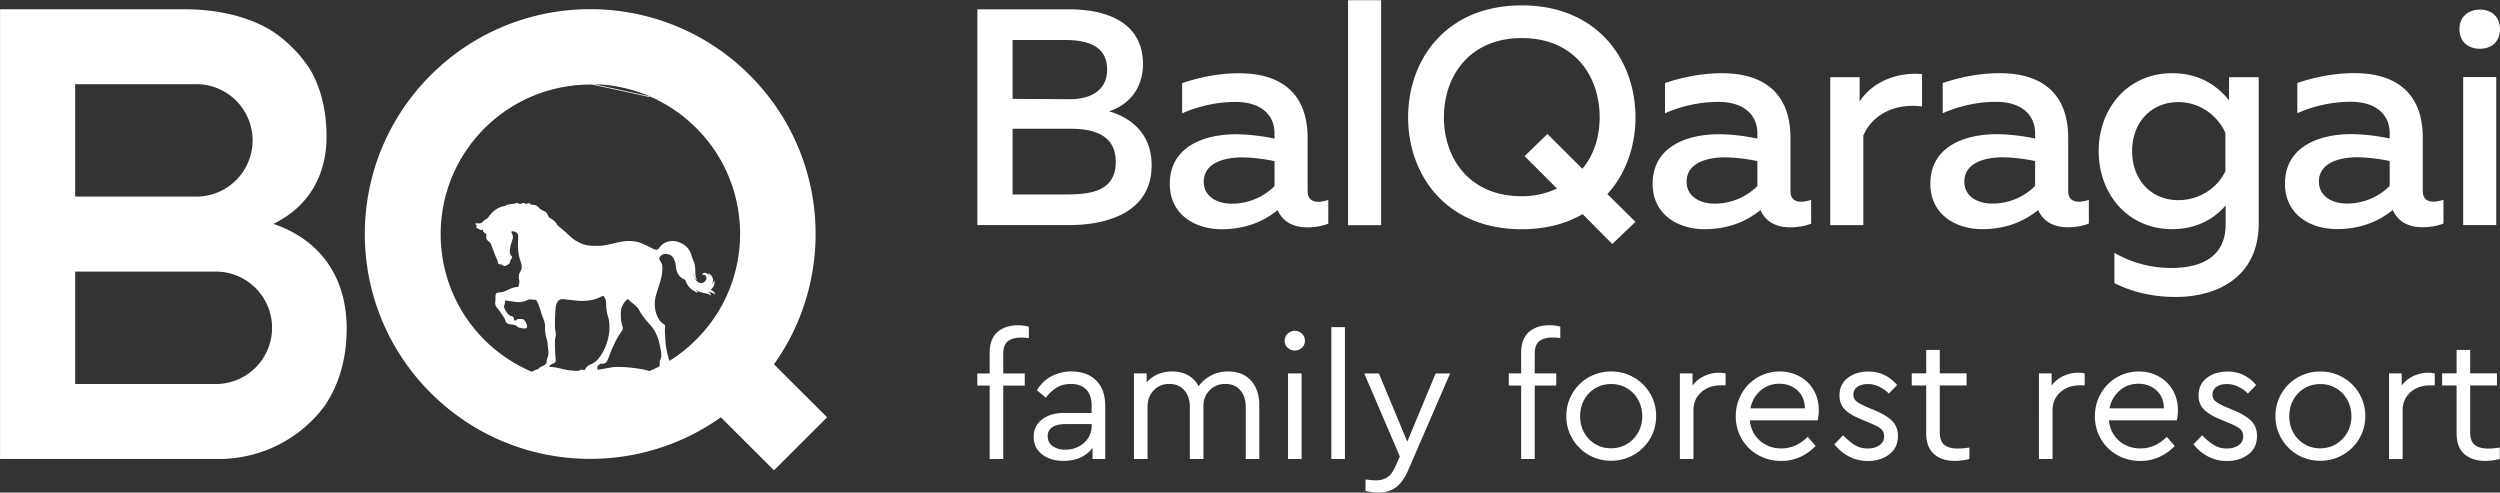
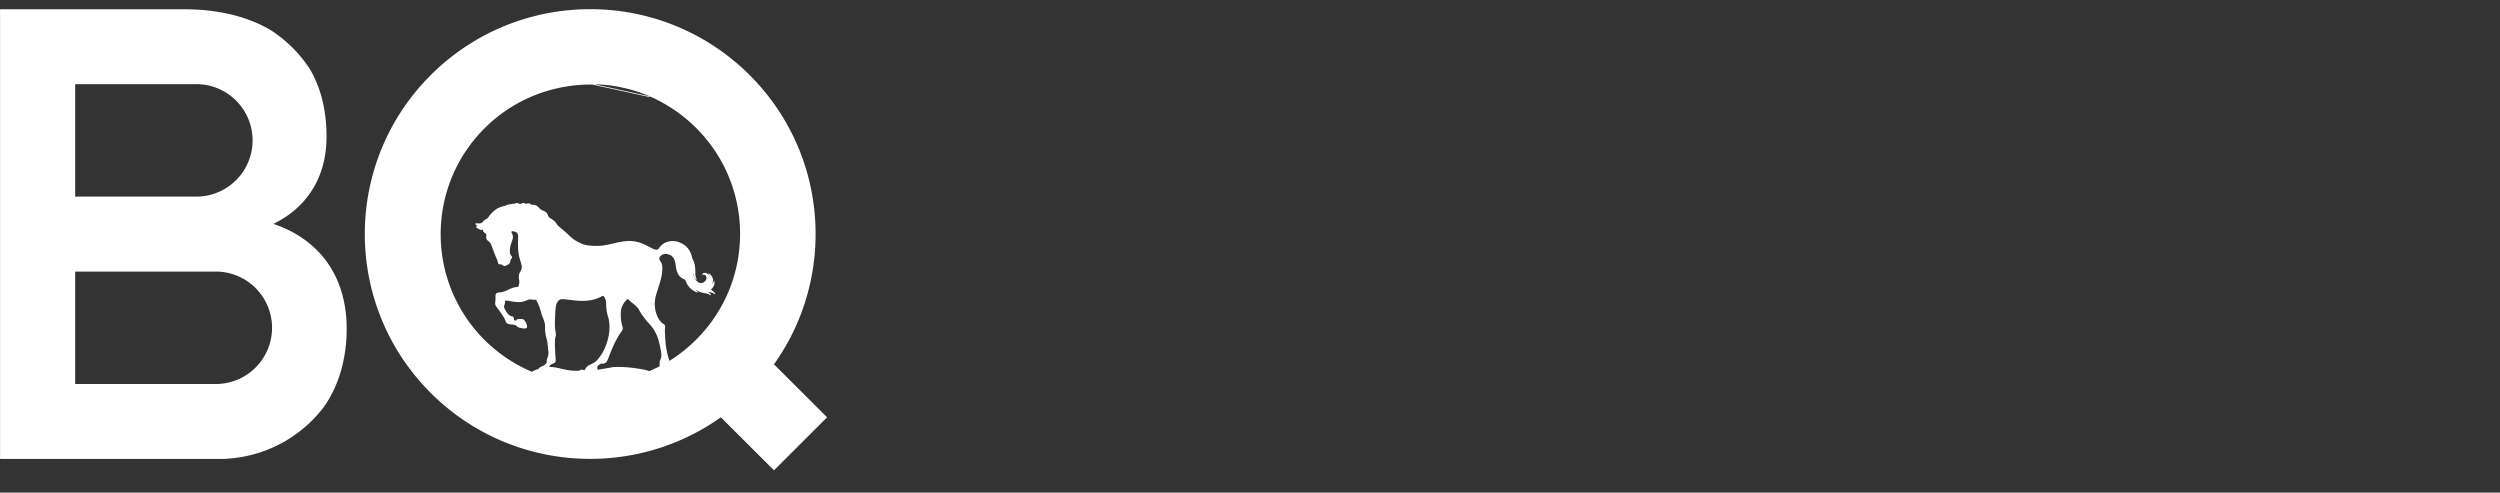
<svg xmlns="http://www.w3.org/2000/svg" width="203" height="40" viewBox="0 0 203 40" fill="none">
  <rect x="0" y="0" width="203" height="40" fill="#333333" stroke="none" />
  <g clip-path="url(#a)" fill="#fff">
-     <path d="M82.924 27.41q-.702 0-1.081.293-.38.295-.379 1.034v1.586h1.746v.986h-1.746v5.967h-1.103v-5.967h-1.004v-.986h1.004v-1.656q0-1.14.624-1.698.624-.555 1.683-.556.455-.001.873.115v.927a5 5 0 0 0-.617-.045m4.105 2.754q1.233-.002 1.973.726c.498.486.743 1.186.743 2.098v4.28h-1.029v-.9q-.385.512-.988.786-.602.27-1.36.27-1.075-.001-1.753-.53-.68-.527-.68-1.427 0-.884.687-1.412.686-.527 1.817-.526h2.203v-.6q0-.858-.45-1.305-.45-.449-1.237-.448-.63 0-1.114.278-.484.277-.918.834l-.728-.6q.473-.773 1.215-1.15a3.5 3.5 0 0 1 1.616-.378zm-.516 6.352q.575.001 1.059-.248a2.04 2.04 0 0 0 .78-.693q.294-.445.293-.971v-.17h-2.073q-.73-.002-1.114.248-.386.25-.386.733-.001.528.416.816.414.284 1.029.285zm13.208-6.352q1.202-.001 1.868.749.665.75.665 1.99v4.37h-1.099v-4.226q.001-.84-.439-1.356-.436-.513-1.207-.515-.787-.001-1.29.515-.5.511-.5 1.256v4.325h-1.104v-4.225q0-.84-.45-1.356-.45-.513-1.207-.515-.786 0-1.282.522-.495.522-.494 1.35v4.224h-1.104V30.32h1.03v.73q.373-.428.902-.656.528-.229 1.174-.23.76 0 1.3.315c.365.207.643.504.844.886q.384-.544 1.003-.871.614-.33 1.39-.33m4.867.156h1.103v6.952h-1.103zm.557-1.857a.83.83 0 0 1-.587-.23.74.74 0 0 1-.242-.57q.001-.33.242-.564a.82.82 0 0 1 .587-.237.8.8 0 0 1 .572.237.75.75 0 0 1 .242.563q.001.345-.238.571a.8.8 0 0 1-.58.23zm2.961-1.898h1.103v10.707h-1.103zm9.645 3.755-3.433 7.923q-.402.912-.981 1.334-.58.423-1.382.423-.529-.001-1.074-.14v-.927q.544.071.844.07c.364 0 .668-.081.921-.24q.378-.245.65-.872l.372-.826-2.891-6.738h1.189l2.304 5.537 2.303-5.537h1.174zm8.329-2.913q-.702-.001-1.081.292-.379.295-.379 1.034v1.587h1.746v.985h-1.746v5.967h-1.103v-5.967h-1.003v-.985h1.003v-1.657q0-1.141.624-1.697t1.683-.556q.456-.001.873.115v.926a5 5 0 0 0-.617-.044m4.737 10.006a3.57 3.57 0 0 1-1.831-.485 3.6 3.6 0 0 1-1.316-1.32 3.56 3.56 0 0 1-.486-1.82 3.59 3.59 0 0 1 1.809-3.146 3.64 3.64 0 0 1 1.839-.478q1.004.001 1.839.485a3.59 3.59 0 0 1 1.81 3.14q-.001.983-.487 1.82a3.57 3.57 0 0 1-1.33 1.319 3.65 3.65 0 0 1-1.847.485m0-1.012q.702-.001 1.282-.34.58-.345.914-.935a2.64 2.64 0 0 0 .338-1.319c0-.497-.111-.941-.331-1.342a2.4 2.4 0 0 0-.91-.94 2.46 2.46 0 0 0-1.282-.342q-.714.001-1.289.341a2.46 2.46 0 0 0-.903.941q-.33.598-.33 1.342 0 .73.33 1.32.33.594.903.933.573.343 1.275.341zm9.3-6.081v.97h-.417q-.586.001-1.088.242a2 2 0 0 0-.803.7q-.3.456-.301 1.1v3.94h-1.103V30.32h1.029v.985q.373-.499.951-.77.582-.272 1.208-.271.227 0 .516.056zm7.482 3.81h-5.51q.1 1.027.818 1.656.714.627 1.746.626 1.186-.001 2.132-.94l.643.74a4 4 0 0 1-1.252.893 3.7 3.7 0 0 1-1.538.323q-1.03 0-1.876-.478a3.5 3.5 0 0 1-1.33-1.305 3.6 3.6 0 0 1-.487-1.842q-.001-1 .472-1.834a3.52 3.52 0 0 1 3.091-1.805q.886 0 1.616.4t1.144 1.112c.275.474.417 1.02.417 1.627q-.001.4-.086.827m-3.121-2.97q-.874 0-1.516.55-.645.549-.828 1.448h4.421q-.015-.926-.609-1.463c-.398-.356-.884-.534-1.468-.534m7.197 6.268a3.2 3.2 0 0 1-1.568-.378 3.6 3.6 0 0 1-1.152-.978l.702-.727q.502.513.959.793.458.278 1.044.278.573-.001.951-.263a.83.83 0 0 0 .379-.719c0-.274-.097-.49-.286-.634q-.287-.222-.929-.478l-.672-.285c-.584-.237-1.015-.5-1.305-.793q-.43-.434-.43-1.134-.001-.914.672-1.427.674-.513 1.676-.515.73-.001 1.315.292.585.294 1.014.808l-.672.686a2.8 2.8 0 0 0-.796-.563 2.1 2.1 0 0 0-.921-.208c-.342 0-.624.078-.836.23a.74.74 0 0 0-.323.641q0 .328.249.534.251.205.88.478l.643.27q.974.412 1.408.879.435.46.435 1.178-.001.973-.71 1.505-.708.534-1.738.534zm8.24-1.086v.927a5 5 0 0 1-1.159.155q-1.088 0-1.716-.556-.631-.556-.632-1.697V31.3h-1.174v-.985h1.174v-1.898h1.103v1.898h2.174v.986h-2.174v3.795c0 .493.127.841.379 1.034q.378.294 1.096.293.4-.001.929-.086zm9.359-6.022v.97h-.416q-.586.001-1.089.242a2 2 0 0 0-.802.7q-.301.456-.301 1.1v3.94h-1.104V30.32h1.029v.985a2.5 2.5 0 0 1 .952-.77 2.8 2.8 0 0 1 1.207-.271q.227 0 .516.056zm7.482 3.81h-5.509q.099 1.027.817 1.656.715.627 1.746.626 1.186-.001 2.133-.94l.642.74a4 4 0 0 1-1.252.893 3.7 3.7 0 0 1-1.538.323q-1.03 0-1.872-.478a3.5 3.5 0 0 1-1.33-1.305 3.6 3.6 0 0 1-.487-1.842q-.001-1 .472-1.834a3.52 3.52 0 0 1 3.091-1.805q.886 0 1.616.4t1.144 1.112c.275.474.416 1.02.416 1.627q0 .4-.085.827zm-3.12-2.97q-.876 0-1.516.55-.645.549-.829 1.448h4.421c-.011-.618-.211-1.104-.609-1.463q-.594-.534-1.467-.534m7.196 6.268a3.2 3.2 0 0 1-1.568-.378 3.6 3.6 0 0 1-1.152-.978l.703-.727q.5.513.958.793.458.278 1.044.278.574-.001.951-.263a.83.83 0 0 0 .379-.719c0-.274-.096-.49-.286-.634q-.285-.222-.929-.478l-.672-.285c-.583-.237-1.014-.5-1.304-.793q-.43-.434-.431-1.134 0-.914.672-1.427.674-.513 1.676-.515.73-.001 1.315.292.585.294 1.014.808l-.672.686a2.8 2.8 0 0 0-.795-.563 2.1 2.1 0 0 0-.922-.208c-.341 0-.624.078-.836.23a.74.74 0 0 0-.323.641q0 .328.249.534.25.205.881.478l.642.27q.976.412 1.408.879.435.46.435 1.178-.001.973-.709 1.505-.708.534-1.739.534zm7.568-.015a3.6 3.6 0 0 1-1.832-.485 3.6 3.6 0 0 1-1.315-1.32 3.56 3.56 0 0 1-.487-1.82 3.59 3.59 0 0 1 1.81-3.146 3.64 3.64 0 0 1 1.839-.478q1.004.001 1.839.485a3.59 3.59 0 0 1 1.809 3.14q0 .983-.487 1.82a3.57 3.57 0 0 1-1.33 1.319 3.65 3.65 0 0 1-1.846.485m0-1.012q.702-.001 1.282-.34.58-.345.914-.935a2.64 2.64 0 0 0 .338-1.319c0-.497-.112-.941-.331-1.342a2.46 2.46 0 0 0-2.192-1.282q-.714.001-1.289.341c-.383.23-.684.541-.903.941q-.33.598-.331 1.342.001.73.331 1.32.329.594.903.933.573.343 1.274.341zm9.303-6.081v.97h-.416q-.586.001-1.089.242a2 2 0 0 0-.802.7q-.301.456-.301 1.1v3.94h-1.104V30.32h1.029v.985a2.5 2.5 0 0 1 .952-.77q.578-.272 1.207-.271.227 0 .516.056zm5.279 6.022v.927a5 5 0 0 1-1.159.155q-1.087 0-1.716-.556-.631-.556-.632-1.697V31.3h-1.174v-.985h1.174v-1.898h1.103v1.898h2.174v.986h-2.174v3.795c0 .493.127.841.379 1.034q.378.294 1.096.293.4-.001.929-.086zM79.361.752v17.523h7.48c2.786 0 6.672-.875 6.672-4.855 0-2.728-1.88-3.929-3.463-4.38 1.479-.475 2.76-1.728 2.76-3.855 0-2.98-2.359-4.429-6.022-4.429h-7.427zm123.335 17.523V6.26h-2.686v12.015zm.301-15.918c0-1.052-.754-1.575-1.631-1.575-.876 0-1.657.526-1.657 1.575 0 1.1.777 1.601 1.657 1.601.877 0 1.631-.5 1.631-1.6M196.73 15.5v-4.306c0-3.629-2.159-5.256-5.569-5.256-1.932 0-3.664.475-4.619.8v2.454a10.8 10.8 0 0 1 4.34-.926c2.058 0 3.162 1.052 3.162 2.553v.426c-.955-.2-2.107-.352-3.136-.352-2.508 0-5.369.953-5.369 4.029 0 2.48 2.033 3.68 4.217 3.68 1.884 0 3.362-.6 4.54-1.553.427.975 1.304 1.401 2.408 1.401.602 0 1.203-.1 1.705-.3v-1.927c-.253.074-.528.152-.803.152-.475 0-.876-.2-.876-.875m-5.295-2.728c.855 0 1.88.149 2.609.3V15.1a4.9 4.9 0 0 1-3.489 1.427c-1.204 0-2.259-.6-2.259-1.78 0-1.5 1.605-1.978 3.136-1.978zm-21.02-.5c0 3.454 2.333 6.334 5.97 6.334 2.107 0 3.515-.953 4.339-1.928v1.527c0 2.702-2.032 3.555-4.417 3.555a9.24 9.24 0 0 1-4.618-1.227v2.453c1.43.727 3.136 1.127 4.967 1.127 3.437 0 6.751-1.653 6.751-5.982V6.267h-2.408v1.88c-.928-1.154-2.359-2.202-4.618-2.202-3.637 0-5.97 2.88-5.97 6.333zm10.287-1.475v3.102c-.576 1.227-1.958 2.353-3.838 2.353-2.158 0-3.737-1.627-3.737-3.98s1.579-3.98 3.737-3.98c1.88 0 3.262 1.2 3.838 2.501zm-12.765 4.707v-4.307c0-3.628-2.159-5.255-5.57-5.255-1.932 0-3.663.474-4.618.8v2.454a10.8 10.8 0 0 1 4.34-.927c2.058 0 3.161 1.053 3.161 2.554v.426c-.954-.2-2.106-.352-3.135-.352-2.508 0-5.369.952-5.369 4.029 0 2.479 2.032 3.68 4.217 3.68 1.884 0 3.362-.6 4.54-1.553.427.975 1.304 1.4 2.408 1.4.601 0 1.203-.1 1.705-.3v-1.927c-.253.074-.528.152-.803.152-.475 0-.876-.2-.876-.874m-5.295-2.728c.855 0 1.88.148 2.608.3v2.027a4.9 4.9 0 0 1-3.488 1.427c-1.204 0-2.259-.6-2.259-1.779 0-1.5 1.605-1.979 3.136-1.979zm-11.64-4.529v-1.98h-2.385v12.015h2.686V11c.729-1.701 2.608-2.654 4.767-2.354V6.02c-2.185-.2-4.139.752-5.068 2.227m-5.617 7.26V11.2c0-3.628-2.159-5.255-5.569-5.255-1.932 0-3.663.474-4.618.8V9.2a10.8 10.8 0 0 1 4.339-.927c2.058 0 3.162 1.053 3.162 2.554v.426c-.955-.2-2.107-.352-3.136-.352-2.508 0-5.368.952-5.368 4.028 0 2.48 2.032 3.68 4.216 3.68 1.884 0 3.363-.6 4.54-1.552.428.974 1.305 1.4 2.408 1.4.602 0 1.204-.1 1.705-.3V16.23c-.252.074-.527.152-.802.152-.476 0-.877-.2-.877-.875m-5.294-2.727c.854 0 1.88.148 2.608.3v2.027a4.9 4.9 0 0 1-3.489 1.427c-1.204 0-2.259-.6-2.259-1.779 0-1.5 1.605-1.979 3.136-1.979zm-7.29 5.233-2.284-2.254c1.53-1.675 2.284-3.928 2.284-6.233 0-4.63-3.061-9.088-9.232-9.088-6.197 0-9.232 4.455-9.232 9.088 0 4.629 3.035 9.087 9.232 9.087 1.958 0 3.615-.452 4.941-1.227l2.408 2.428zm-15.555-8.487c0-3.354 2.084-6.434 6.323-6.434 4.265 0 6.323 3.08 6.323 6.434 0 1.553-.453 3.054-1.404 4.18l-2.835-2.828-1.857 1.802 2.634 2.627a6.7 6.7 0 0 1-2.861.627c-4.239 0-6.323-3.054-6.323-6.408m-7.784-9.51v18.271h2.686V.015zm-3.284 15.495v-4.306c0-3.629-2.159-5.256-5.569-5.256-1.932 0-3.663.475-4.618.8v2.454a10.8 10.8 0 0 1 4.339-.926c2.058 0 3.162 1.052 3.162 2.553v.426c-.955-.2-2.107-.352-3.136-.352-2.508 0-5.368.953-5.368 4.029 0 2.48 2.032 3.68 4.216 3.68 1.884 0 3.363-.6 4.54-1.553.428.975 1.305 1.401 2.408 1.401.602 0 1.204-.1 1.705-.3v-1.927c-.252.074-.527.152-.802.152-.476 0-.877-.2-.877-.875m-5.294-2.728c.854 0 1.88.149 2.608.3v2.028a4.9 4.9 0 0 1-3.489 1.427c-1.204 0-2.259-.6-2.259-1.78 0-1.5 1.605-1.978 3.136-1.978zm-10.284.352c0 2.428-2.084 2.654-4.038 2.654h-4.34v-5.333h4.74c1.58 0 3.638.352 3.638 2.68m-.702-7.482c0 1.701-1.356 2.401-3.01 2.401l-4.666-.026v-4.78h4.265c2.107 0 3.41.652 3.41 2.401z" />
    <path fill-rule="evenodd" clip-rule="evenodd" d="m58.53 33.889.007-.008c-7.148 5.085-17.138 4.433-23.554-1.968-7.148-7.13-7.148-18.69 0-25.82s18.736-7.13 25.884 0c6.416 6.4 7.07 16.366 1.973 23.497l.007-.008 4.313 4.303-4.313 4.303-4.313-4.303zm-5.744-26.05.011.003.25.111.033.015q.11.051.223.108l.055.03.194.1.096.051.141.078a12.1 12.1 0 0 1 2.742 2.06c4.752 4.74 4.752 12.45 0 17.179a12 12 0 0 1-2.184 1.734 1 1 0 0 0-.041-.17 7 7 0 0 1-.12-.441c-.051-.23-.1-.464-.126-.697q-.02-.169-.03-.337a23 23 0 0 1-.029-.486 6 6 0 0 1-.011-.363q0-.093.011-.185.005-.068.004-.141a.17.17 0 0 0-.082-.148l-.063-.041a1 1 0 0 1-.167-.134 1.3 1.3 0 0 1-.253-.355 2.4 2.4 0 0 1-.271-1.09c0-.137.004-.274.026-.412q.035-.234.108-.459c.066-.215.14-.43.208-.649.107-.352.215-.707.252-1.078.011-.134.026-.27.019-.408a3 3 0 0 0-.015-.178.8.8 0 0 0-.104-.26l-.074-.118-.034-.063c-.063-.181.037-.267.12-.337a.56.56 0 0 1 .426-.137q.145.013.279.07a.6.6 0 0 1 .223.156q.106.117.163.267c.034.085.056.174.075.263.014.093.03.185.04.278.02.126.041.256.086.378.045.133.108.256.197.363q.15.179.368.274l.078.034a.07.07 0 0 1 .04.04l.023.06q.115.334.364.585c.085.086.186.16.29.223q.117.072.245.122c.03.011.056.019.09.011.014-.004.021-.018.01-.03l-.119-.114a.1.1 0 0 1-.026-.03c-.007-.011-.022-.019-.026-.037.015.011.026.015.038.022.092.067.197.119.304.156q.161.054.327.085c.093.015.19.037.282.06a.5.5 0 0 1 .23.13q.02.01.027-.012c0-.007.004-.015 0-.022a.2.2 0 0 0-.082-.16c-.033-.026-.07-.044-.104-.066-.007-.004-.015-.008-.007-.019.089.008.182.022.267.048q.134.037.234.13c.008.008.015.011.022.019.008.003.02 0 .023-.012a.16.16 0 0 0-.019-.081.36.36 0 0 0-.115-.145c-.04-.03-.082-.063-.123-.089-.014-.01-.033-.018-.048-.03-.03-.018-.03-.029-.007-.051q.06-.06.111-.126a.7.7 0 0 0 .138-.263.64.64 0 0 0 .007-.29c-.004-.01-.004-.025-.015-.025-.015-.004-.015.01-.022.022l-.034.078a.4.4 0 0 1-.085.126c-.004.004-.011.015-.022.01l.033-.077a.52.52 0 0 0 .008-.374.7.7 0 0 0-.153-.252.36.36 0 0 0-.163-.104l-.034-.007c-.01 0-.018.01-.01.018l.047.07q.056.072.082.16c.004.011.008.018 0 .033a.3.3 0 0 0-.026-.055.48.48 0 0 0-.226-.249.29.29 0 0 0-.301.008.2.2 0 0 0-.045.04.1.1 0 0 0-.018.041c0 .023.014.041.037.037.01 0 .022-.007.033-.007a.19.19 0 0 1 .19.06.31.31 0 0 1 .026.388.6.6 0 0 1-.164.16.4.4 0 0 1-.446 0 .7.7 0 0 1-.19-.182 1.04 1.04 0 0 1-.2-.511c0-.008-.007-.019.008-.026l.01.055.034.149q.021.088.07.166.033.061.086.112a.1.1 0 0 0 .037.022c.012.003.023-.008.023-.019 0-.018-.011-.033-.019-.048a.8.8 0 0 1-.082-.256 1.4 1.4 0 0 1-.01-.174c0-.078-.005-.152-.005-.23a4 4 0 0 0-.026-.352 1.6 1.6 0 0 0-.16-.522 1.3 1.3 0 0 1-.085-.23 3 3 0 0 0-.048-.163 1.4 1.4 0 0 0-.238-.482.2.2 0 0 1-.03-.056l-.222-.222a.2.2 0 0 1-.06-.033 1.3 1.3 0 0 0-.264-.167c-.304-.156-.624-.215-.966-.156q-.451.078-.746.423c-.093.104-.156.252-.283.263q-.023.001-.044-.004a.8.8 0 0 1-.257-.074l-.379-.189a7 7 0 0 0-.53-.248 2.8 2.8 0 0 0-1.357-.178 6 6 0 0 0-.505.078c-.242.048-.476.107-.717.163q-.263.06-.524.1c-.104.015-.212.022-.316.033a5.6 5.6 0 0 1-.836-.022 2 2 0 0 1-.379-.067 2.96 2.96 0 0 1-1.252-.737 9 9 0 0 0-.39-.356l-.487-.411a.6.6 0 0 1-.148-.17 1.1 1.1 0 0 0-.357-.371 2 2 0 0 0-.163-.104.45.45 0 0 1-.208-.26.5.5 0 0 0-.272-.307c-.04-.022-.085-.041-.126-.06a.9.9 0 0 1-.346-.248q-.016-.023-.04-.044a.54.54 0 0 0-.268-.152.7.7 0 0 0-.197-.026.22.22 0 0 1-.156-.056q-.006-.006-.01-.007a.24.24 0 0 0-.231-.041c-.023.007-.041.011-.063.022a.12.12 0 0 1-.108-.007c-.037-.022-.082-.037-.123-.052h-.06q-.08.02-.163.052a.24.24 0 0 1-.245-.034c-.007-.007-.015-.01-.022-.018h-.134a.2.2 0 0 1-.108.04l-.204.034c-.082.011-.16.033-.242.037a.6.6 0 0 0-.293.09.1.1 0 0 1-.04.018.4.4 0 0 1-.094.03 1.74 1.74 0 0 0-.832.396 2.8 2.8 0 0 0-.46.515.44.44 0 0 1-.172.148.63.63 0 0 0-.252.2.38.38 0 0 1-.309.149q-.078.002-.156-.008c-.048-.007-.096-.018-.145.015v.074c.026.045.067.07.112.097.011.007.03.01.03.03 0 .018-.019.018-.03.025s-.026.011-.037.022a.056.056 0 0 0-.004.086l.03.022.252.137c.064.033.13.048.197.011.004 0 .004-.004.008-.004.026-.007.044 0 .048.03q-.001.011.004.022a.23.23 0 0 0 .108.186c.03.022.063.04.092.063a.17.17 0 0 1 .071.155.4.4 0 0 1-.011.096.33.33 0 0 0 .052.249.4.4 0 0 0 .104.115q.046.032.085.07.089.074.138.182l.033.081c.153.39.283.79.465 1.171a.8.8 0 0 1 .07.256q.013.103.115.13a.3.3 0 0 0 .082.011.3.3 0 0 1 .19.074q.013.012.03.022a.21.21 0 0 0 .204.022c.081-.037.163-.074.238-.122a.3.3 0 0 0 .137-.211.1.1 0 0 1 .007-.037.33.33 0 0 1 .097-.204c.048-.044.067-.115.022-.196-.007-.019-.022-.034-.033-.049s-.026-.03-.037-.048a.4.4 0 0 1-.078-.21 1.6 1.6 0 0 1 .003-.268 2.2 2.2 0 0 1 .093-.44l.115-.346a.6.6 0 0 0 .023-.318 1 1 0 0 0-.063-.174q-.024-.038-.038-.082c-.018-.074.011-.107.078-.104h.023c.085.015.17.034.249.07a.32.32 0 0 1 .174.22.7.7 0 0 1 .015.177c-.004.13-.004.256-.011.386-.008.189 0 .374.007.563q.012.25.056.5c.037.197.093.39.156.579.037.107.067.218.078.33a.58.58 0 0 1-.078.392l-.06.104a.84.84 0 0 0-.092.467c.004.063.018.126.03.189a.6.6 0 0 1 .01.156c-.007.107-.036.215-.059.318a.095.095 0 0 1-.089.075q-.015 0-.03.003-.178.012-.349.067a3 3 0 0 0-.45.189 2 2 0 0 1-.3.122q-.191.056-.387.067a.6.6 0 0 0-.137.03.2.2 0 0 0-.108.103.2.2 0 0 0-.022.086c-.004.063-.011.126-.008.192q.01.194-.018.382a.5.5 0 0 0 .048.3q.046.085.108.16c.17.21.327.433.475.66.086.136.168.274.216.43a.32.32 0 0 0 .212.21.8.8 0 0 0 .204.041c.085.004.17.019.256.034.09.018.171.048.238.114.063.063.138.1.223.123q.145.033.29.052.09.01.178.003c.086-.003.134-.063.138-.144q.001-.034-.004-.067a1 1 0 0 0-.234-.47.23.23 0 0 0-.164-.078 1.4 1.4 0 0 0-.312 0c-.063.007-.115.022-.152.077-.011.015-.026.034-.045.038-.07.014-.137.007-.156-.09q-.004-.022-.003-.044a.4.4 0 0 0-.015-.07.19.19 0 0 0-.127-.134q-.047-.015-.093-.026a.4.4 0 0 1-.178-.1l-.07-.074a1.8 1.8 0 0 1-.275-.426.36.36 0 0 1-.008-.315.4.4 0 0 0 .034-.145l.007-.118c.008-.056.041-.074.09-.082.014 0 .029.004.044.004.152.018.3.048.453.074.178.03.357.056.539.052.252-.004.49-.056.713-.174a.4.4 0 0 1 .264-.041q.094.016.19.022c.04 0 .085.004.126 0q.092-.006.137.067.034.046.056.096l.111.241c.104.248.182.508.25.767q.028.117.074.223l.081.189c.086.204.13.411.127.633v.193c0 .09.01.178.022.267.019.156.056.311.097.463.07.252.1.508.118.767.004.063.012.13.023.193q.048.277-.041.549l-.056.17a.6.6 0 0 0-.03.174q0 .034-.003.067a.3.3 0 0 1-.086.163.8.8 0 0 1-.297.19.55.55 0 0 0-.3.218q-.097.028-.198.063c-.089.033-.204.092-.327.155a12.2 12.2 0 0 1-3.841-2.586c-4.745-4.733-4.745-12.438 0-17.178a12.1 12.1 0 0 1 5.792-3.228l.033-.008.25-.055.066-.015a4 4 0 0 1 .215-.04l.13-.023c.053-.008.1-.019.153-.026.056-.007.111-.019.163-.026.041-.007.078-.011.12-.019l.189-.025.096-.012.2-.022.083-.007c.07-.008.14-.011.215-.019l.07-.003c.075-.004.153-.012.227-.015l.06-.004q.12-.006.241-.007h.041q.13-.005.26-.004h.138l4.577 1zm-.067-.015.067.015zm-3.845 16.229.06-.03c.03-.011.051-.003.074.015a.2.2 0 0 1 .03.033l.044.067c.09.148.13.308.134.478q.003.193.018.386c.026.252.071.504.149.745.063.207.09.418.1.633q.014.25-.007.504c-.015.134-.03.27-.056.404q-.105.534-.334 1.034a3.5 3.5 0 0 1-.595.916 1 1 0 0 1-.226.189 2 2 0 0 1-.234.13l-.168.077a.7.7 0 0 0-.237.186 1 1 0 0 0-.149.244c-.104-.026-.19-.052-.26-.048-.163.026-.067.122-.62.085-.81-.037-1.297-.307-2-.307a.35.35 0 0 1 .15-.197.6.6 0 0 1 .133-.063l.104-.04a.23.23 0 0 0 .138-.22 5 5 0 0 0-.008-.236c-.011-.152-.03-.304-.033-.456-.011-.256-.023-.508-.023-.764 0-.17.015-.34.06-.504a.65.65 0 0 0 .007-.293 4 4 0 0 1-.067-.648c0-.19 0-.378.012-.57.01-.216.014-.43.033-.642.011-.115.022-.23.048-.345a.9.9 0 0 1 .164-.36.4.4 0 0 1 .275-.159q.126-.012.252.004c.104.011.212.026.316.037.149.019.301.03.45.052q.232.027.464.037a4.5 4.5 0 0 0 .85-.044c.339-.056.659-.163.956-.33zm1.668 2.453a3 3 0 0 1-.13-.763l-.004-.193c0-.137 0-.274.03-.411.067-.323.234-.59.472-.812.06-.056.074-.056.134.007q.149.15.316.282c.063.052.13.108.196.16q.22.17.35.415.088.165.193.322.245.366.542.693c.112.126.227.245.327.382.234.315.398.663.505 1.037.067.234.116.475.164.712.033.16.06.319.06.482a.8.8 0 0 1-.1.44.24.24 0 0 0-.034.134v.345c-.275.14-.55.274-.833.393-.241-.078-.464-.122-.464-.122s-.487-.1-1.226-.175c-.743-.063-1.256-.026-1.256-.026s-.713.13-1.26.22l-.007-.071a1 1 0 0 1-.015-.134q-.002-.05.03-.089a.6.6 0 0 1 .182-.163q.073-.04.156-.04h.09a.38.38 0 0 0 .252-.108.5.5 0 0 0 .097-.13q.043-.081.074-.17c.163-.434.334-.867.539-1.283a6 6 0 0 1 .572-.967l.026-.037a.33.33 0 0 0 .037-.278c-.007-.022-.015-.04-.019-.063zM48.22 6.838q.29.008.576.026h.007l.287.022h.003l.29.03c.097.01.193.026.29.037h.003l.283.044h.011q.14.024.279.052l.01.004q.14.026.28.06h.003q.285.062.569.136h.003q.141.038.283.082c.093.03.19.055.282.085q.14.044.279.093l.007.003.275.1h.004l.27.104.012.004.264.111-.067-.015h.004l-4.5-.985zM.003.752h14.939q.364 0 .721.015a16 16 0 0 1 2.642.308c1.356.274 2.585.73 3.663 1.364a10.7 10.7 0 0 1 3.221 3.213c.855 1.479 1.326 3.29 1.326 5.448 0 2.657-1.047 4.936-3.184 6.419a9 9 0 0 1-1.129.66q.863.295 1.605.7c2.816 1.545 4.343 4.28 4.343 7.801 0 2.454-.631 4.585-1.798 6.29a10.68 10.68 0 0 1-8.047 4.284v.011H.004V.752m17.51 21.3a4.57 4.57 0 0 1 4.578 4.565 4.57 4.57 0 0 1-4.578 4.566H6.104v-9.128h11.409zm-1.58-15.215h-9.83v9.128h9.83a4.57 4.57 0 0 0 4.578-4.566 4.57 4.57 0 0 0-4.578-4.566z" />
  </g>
  <defs>
    <clipPath id="a">
      <path fill="#fff" d="M0 0h203v40H0z" />
    </clipPath>
  </defs>
</svg>